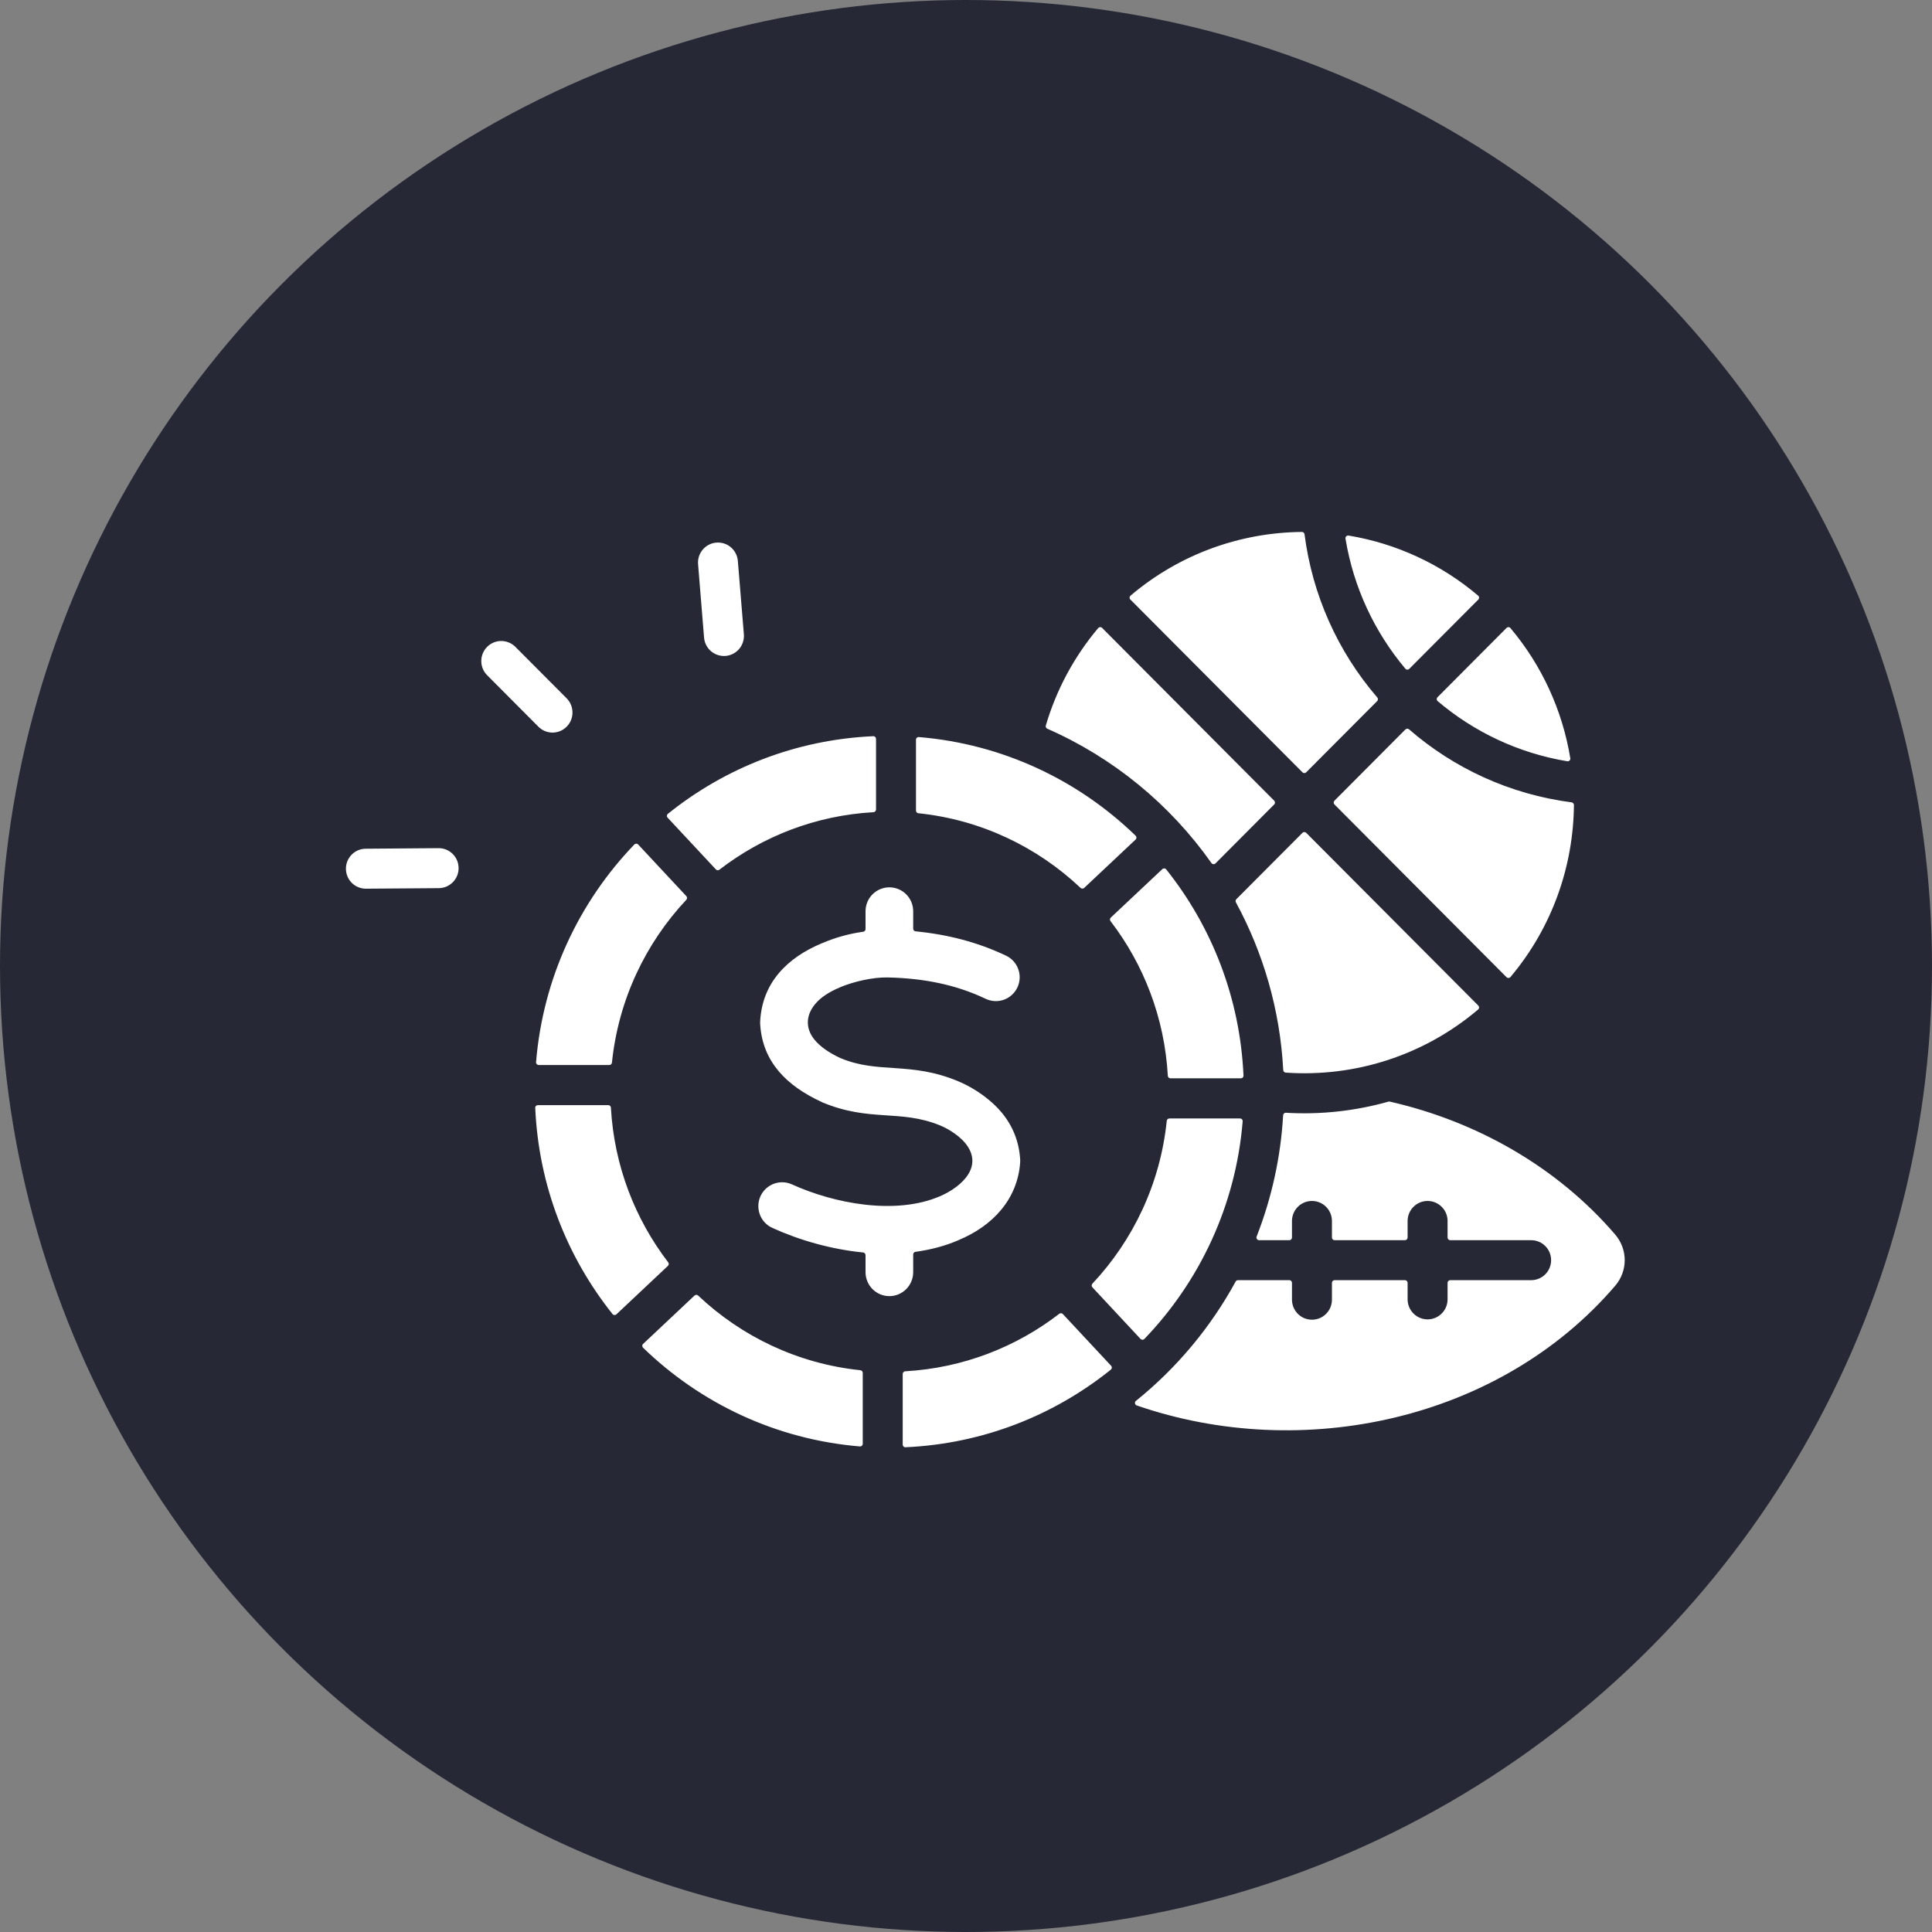
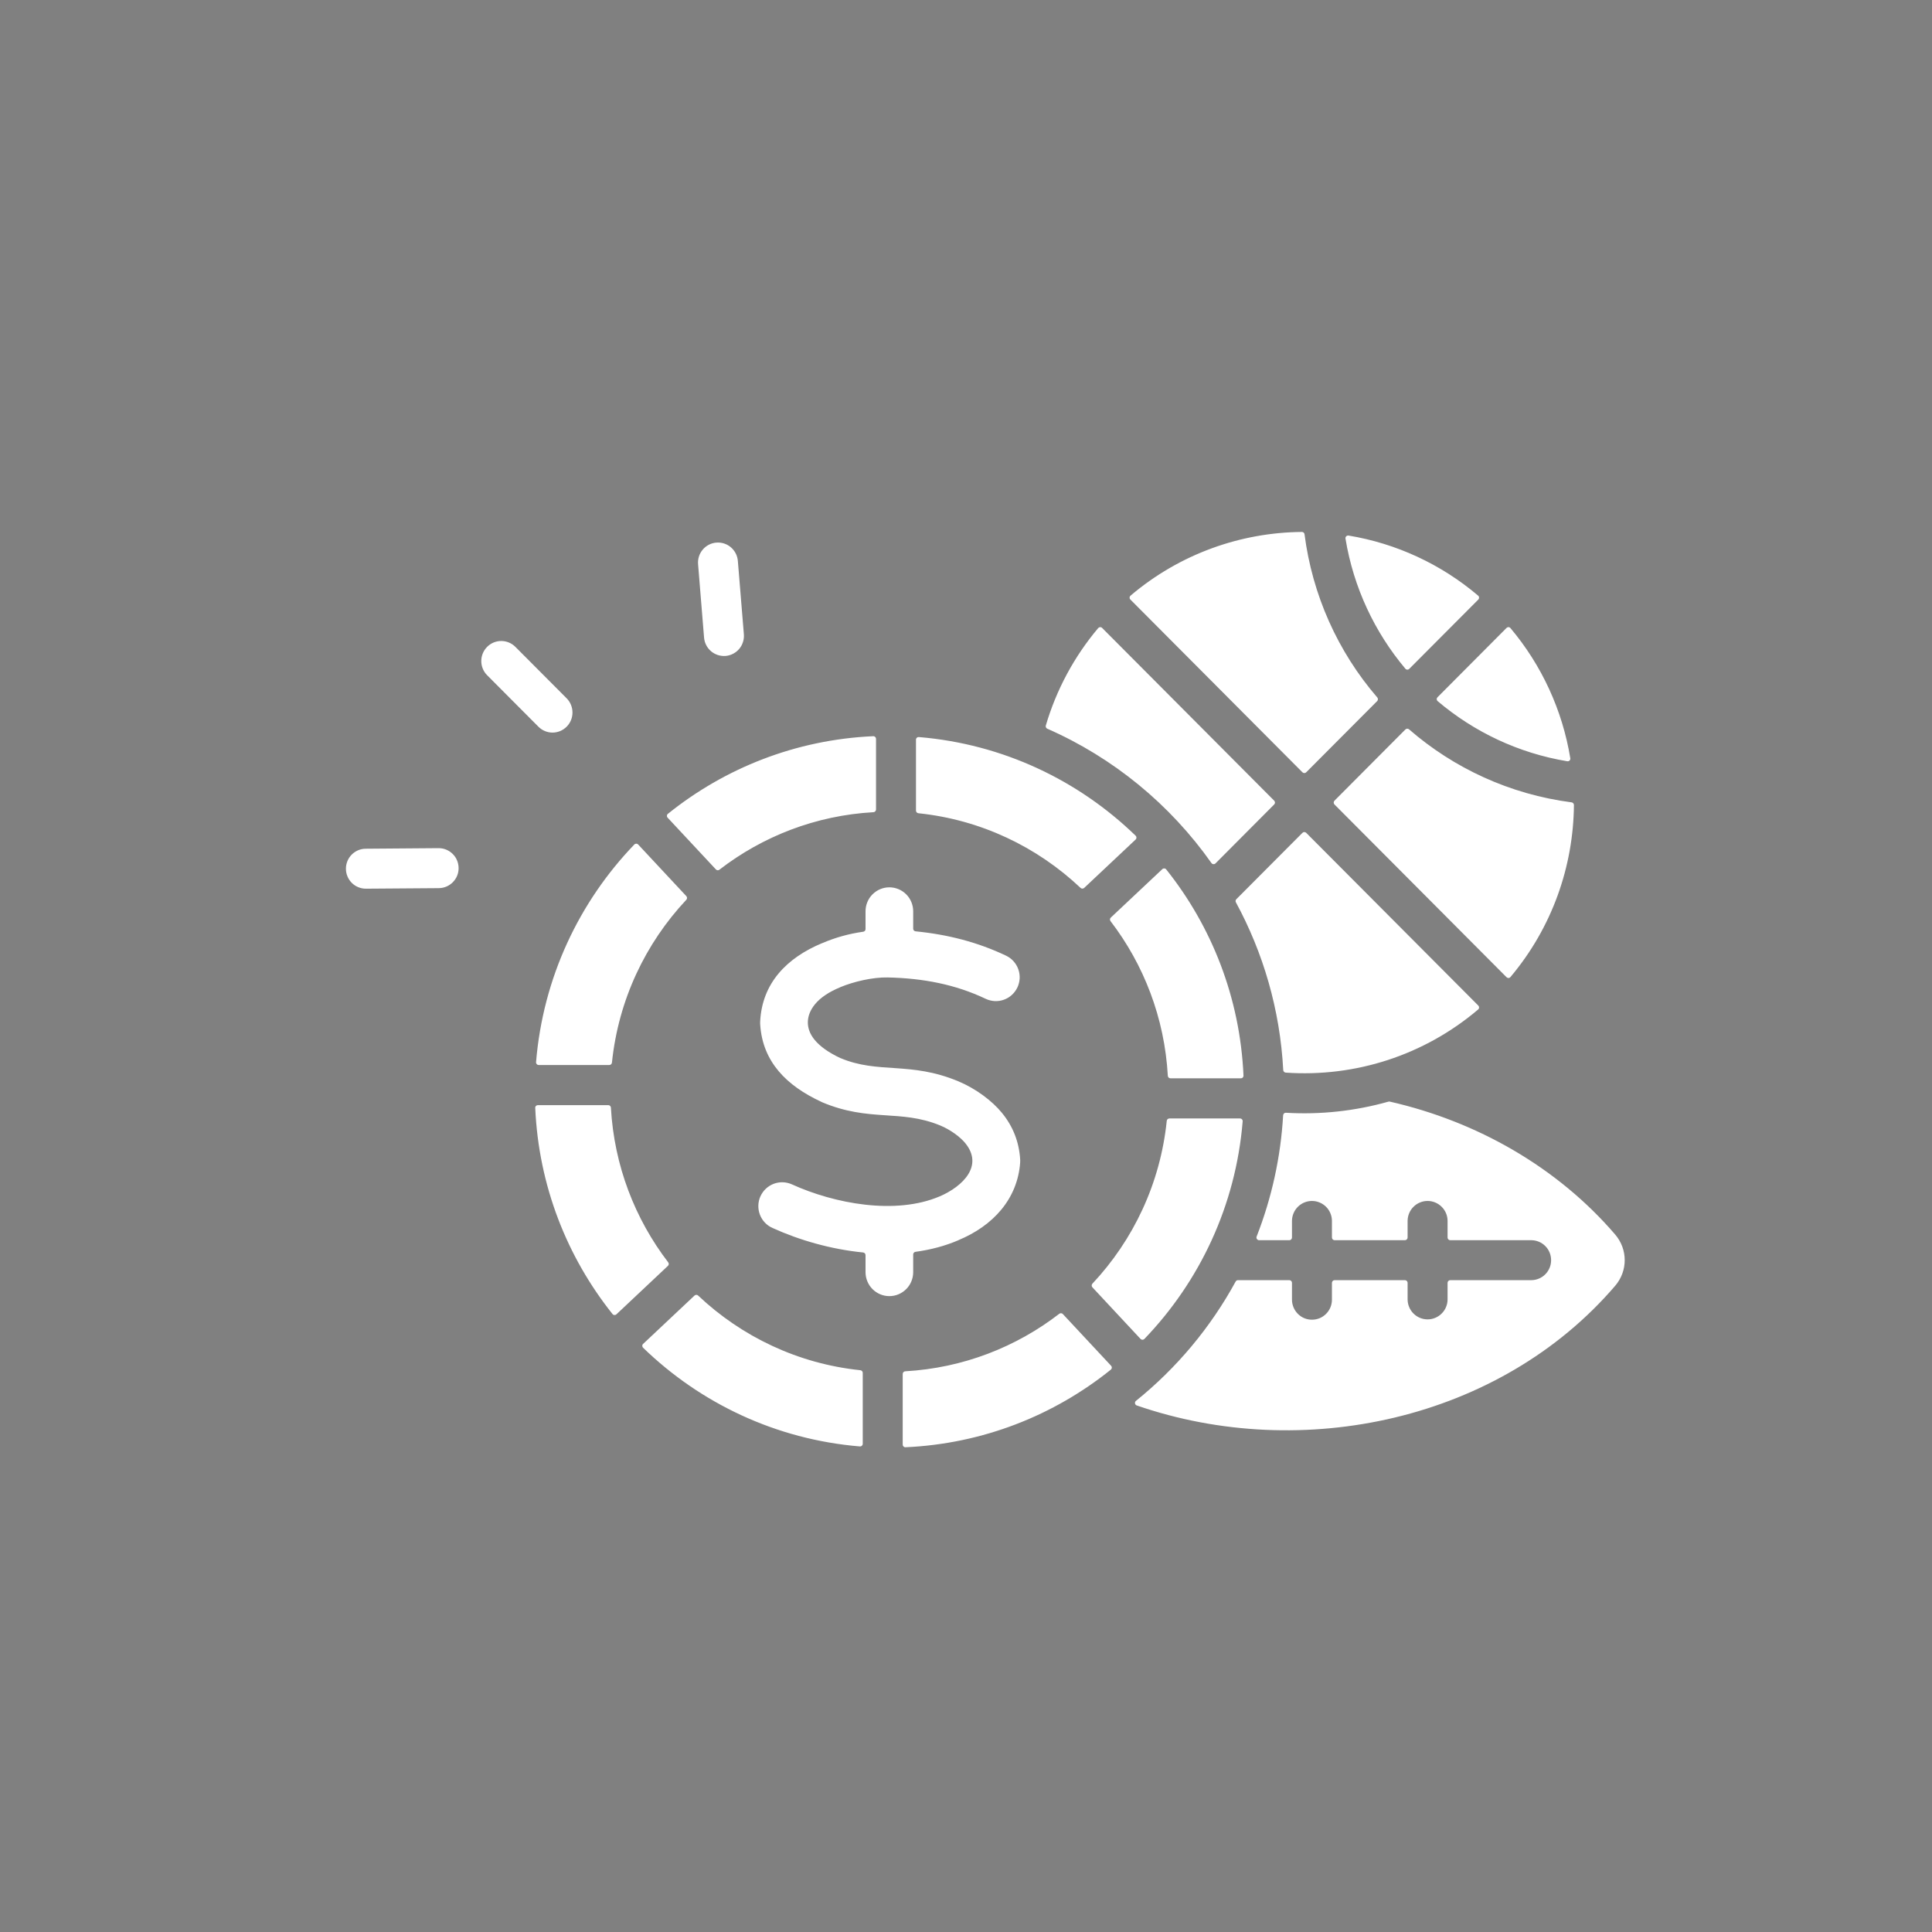
<svg xmlns="http://www.w3.org/2000/svg" width="54" height="54" viewBox="0 0 54 54" fill="none">
  <rect x="0" y="0" width="54" height="54" fill="#808080" stroke="none" />
-   <circle cx="27" cy="27" r="27" fill="#262835" />
  <g clip-path="url(#clip0_2023_27)">
    <path d="M39.28 18.69C38.425 17.673 37.832 16.427 37.607 15.055C37.605 15.043 37.605 15.031 37.609 15.02C37.613 15.009 37.619 14.998 37.627 14.99C37.636 14.982 37.646 14.975 37.657 14.972C37.669 14.968 37.681 14.967 37.692 14.969C39.029 15.19 40.28 15.77 41.314 16.648C41.331 16.662 41.34 16.68 41.34 16.702C41.341 16.724 41.334 16.743 41.319 16.758L39.389 18.695C39.382 18.702 39.373 18.708 39.364 18.712C39.354 18.716 39.344 18.717 39.334 18.717C39.323 18.716 39.313 18.714 39.304 18.709C39.295 18.705 39.286 18.698 39.28 18.69ZM36.404 21.586C36.418 21.6 36.437 21.608 36.457 21.608C36.476 21.608 36.495 21.6 36.509 21.586L38.492 19.596C38.505 19.583 38.513 19.565 38.513 19.546C38.514 19.527 38.508 19.509 38.495 19.494C37.386 18.208 36.679 16.621 36.462 14.933C36.46 14.915 36.451 14.898 36.438 14.886C36.424 14.874 36.406 14.867 36.388 14.868C34.682 14.883 32.98 15.477 31.599 16.648C31.583 16.662 31.574 16.68 31.573 16.702C31.572 16.724 31.579 16.743 31.595 16.758L36.404 21.586ZM29.273 20.368C31.117 21.178 32.704 22.483 33.86 24.122C33.873 24.141 33.892 24.151 33.915 24.153C33.938 24.155 33.958 24.148 33.974 24.132L35.614 22.485C35.628 22.471 35.636 22.452 35.636 22.432C35.636 22.412 35.628 22.393 35.614 22.379L30.805 17.551C30.79 17.535 30.771 17.528 30.749 17.529C30.727 17.53 30.709 17.539 30.695 17.555C30.024 18.351 29.525 19.278 29.231 20.278C29.226 20.296 29.227 20.315 29.235 20.331C29.242 20.348 29.256 20.361 29.273 20.368ZM25.668 22.73C27.415 22.911 28.991 23.672 30.202 24.817C30.215 24.83 30.234 24.837 30.253 24.837C30.272 24.837 30.29 24.83 30.304 24.817L31.74 23.466C31.747 23.46 31.753 23.451 31.757 23.442C31.761 23.433 31.764 23.423 31.763 23.413C31.764 23.402 31.762 23.392 31.758 23.383C31.754 23.373 31.748 23.365 31.741 23.358C30.143 21.809 28.029 20.795 25.682 20.601C25.672 20.6 25.662 20.601 25.652 20.604C25.642 20.608 25.633 20.613 25.626 20.62C25.618 20.627 25.612 20.636 25.608 20.645C25.603 20.654 25.601 20.665 25.602 20.675V22.656C25.602 22.674 25.608 22.692 25.621 22.706C25.633 22.72 25.65 22.728 25.668 22.73ZM39.281 20.389L37.299 22.379C37.285 22.393 37.277 22.412 37.277 22.432C37.277 22.452 37.285 22.471 37.299 22.485L42.108 27.313C42.124 27.328 42.143 27.336 42.164 27.335C42.175 27.335 42.185 27.332 42.194 27.328C42.203 27.323 42.211 27.317 42.218 27.308C43.385 25.922 43.976 24.214 43.992 22.501C43.992 22.483 43.985 22.465 43.973 22.451C43.961 22.437 43.945 22.428 43.927 22.426C42.199 22.202 40.633 21.471 39.383 20.385C39.369 20.373 39.35 20.366 39.331 20.367C39.312 20.368 39.295 20.376 39.281 20.389ZM19.678 17.812C19.683 17.886 19.702 17.958 19.735 18.024C19.768 18.091 19.814 18.15 19.87 18.199C19.925 18.247 19.991 18.284 20.061 18.307C20.131 18.33 20.205 18.339 20.279 18.334C20.352 18.328 20.424 18.307 20.49 18.273C20.555 18.24 20.614 18.193 20.662 18.136C20.709 18.08 20.745 18.014 20.767 17.943C20.79 17.872 20.797 17.798 20.791 17.724L20.624 15.688C20.619 15.614 20.6 15.541 20.567 15.475C20.534 15.409 20.488 15.349 20.433 15.301C20.377 15.252 20.312 15.215 20.242 15.192C20.172 15.169 20.097 15.16 20.024 15.166C19.95 15.171 19.878 15.192 19.812 15.226C19.747 15.26 19.688 15.306 19.641 15.363C19.593 15.42 19.557 15.485 19.535 15.556C19.513 15.627 19.505 15.701 19.512 15.775L19.678 17.812ZM34.756 30.061C34.659 27.886 33.867 25.893 32.596 24.3C32.59 24.292 32.582 24.286 32.573 24.281C32.564 24.276 32.554 24.273 32.543 24.273C32.533 24.272 32.523 24.273 32.513 24.276C32.503 24.28 32.495 24.285 32.487 24.293L31.048 25.646C31.034 25.658 31.026 25.676 31.024 25.694C31.023 25.713 31.028 25.731 31.04 25.746C31.967 26.956 32.55 28.446 32.641 30.069C32.642 30.088 32.65 30.106 32.664 30.119C32.678 30.132 32.696 30.139 32.715 30.139H34.682C34.692 30.139 34.702 30.137 34.711 30.134C34.721 30.13 34.729 30.124 34.736 30.116C34.743 30.109 34.748 30.1 34.752 30.091C34.755 30.081 34.757 30.071 34.756 30.061ZM35.937 29.98C37.881 30.114 39.806 29.496 41.314 28.216C41.322 28.209 41.329 28.201 41.333 28.192C41.338 28.183 41.34 28.172 41.34 28.162C41.341 28.152 41.339 28.141 41.336 28.132C41.332 28.122 41.326 28.113 41.319 28.106L36.509 23.278C36.495 23.264 36.476 23.256 36.457 23.256C36.437 23.256 36.418 23.264 36.404 23.278L34.556 25.133C34.545 25.144 34.537 25.159 34.535 25.175C34.533 25.191 34.536 25.207 34.544 25.221C35.307 26.627 35.777 28.218 35.867 29.909C35.868 29.928 35.876 29.945 35.889 29.958C35.901 29.971 35.919 29.979 35.937 29.98ZM32.686 31.261C32.647 31.261 32.615 31.289 32.611 31.328C32.431 33.081 31.674 34.663 30.533 35.879C30.52 35.893 30.513 35.911 30.513 35.93C30.513 35.949 30.52 35.967 30.533 35.981L31.878 37.423C31.893 37.438 31.911 37.446 31.932 37.447C31.953 37.447 31.971 37.439 31.986 37.424C33.529 35.82 34.54 33.697 34.733 31.342C34.734 31.331 34.733 31.321 34.729 31.311C34.726 31.301 34.72 31.292 34.713 31.285C34.706 31.277 34.698 31.271 34.689 31.267C34.679 31.263 34.669 31.261 34.659 31.261H32.686ZM40.157 19.544C40.158 19.554 40.16 19.564 40.165 19.574C40.169 19.583 40.176 19.591 40.184 19.598C41.197 20.456 42.439 21.051 43.805 21.277C43.829 21.281 43.852 21.274 43.87 21.257C43.878 21.248 43.884 21.238 43.888 21.227C43.892 21.215 43.892 21.203 43.89 21.192C43.67 19.85 43.092 18.594 42.218 17.556C42.204 17.539 42.186 17.53 42.164 17.529C42.142 17.528 42.124 17.536 42.108 17.551L40.179 19.488C40.172 19.495 40.166 19.504 40.162 19.513C40.158 19.523 40.157 19.533 40.157 19.544ZM24.047 38.298C22.301 38.117 20.725 37.356 19.514 36.212C19.5 36.199 19.482 36.191 19.463 36.191C19.444 36.191 19.426 36.199 19.412 36.211L17.976 37.562C17.968 37.569 17.962 37.577 17.958 37.586C17.954 37.596 17.952 37.605 17.952 37.616C17.952 37.626 17.954 37.636 17.958 37.645C17.962 37.655 17.968 37.663 17.975 37.67C19.573 39.219 21.687 40.234 24.034 40.428C24.044 40.429 24.054 40.427 24.064 40.424C24.074 40.421 24.083 40.415 24.09 40.408C24.098 40.401 24.104 40.393 24.108 40.383C24.112 40.374 24.114 40.364 24.114 40.353V38.373C24.114 38.354 24.108 38.336 24.095 38.322C24.083 38.309 24.066 38.3 24.047 38.298ZM29.707 36.728C29.695 36.715 29.677 36.706 29.659 36.705C29.64 36.703 29.622 36.709 29.608 36.72C28.402 37.651 26.918 38.236 25.302 38.328C25.283 38.328 25.265 38.337 25.252 38.351C25.239 38.365 25.231 38.383 25.231 38.402V40.377C25.231 40.398 25.239 40.416 25.254 40.431C25.262 40.438 25.27 40.443 25.279 40.447C25.289 40.45 25.299 40.452 25.309 40.451C27.476 40.354 29.461 39.558 31.047 38.283C31.055 38.276 31.062 38.268 31.067 38.259C31.072 38.25 31.075 38.24 31.075 38.23C31.076 38.219 31.075 38.209 31.071 38.199C31.068 38.19 31.062 38.181 31.055 38.173L29.707 36.728ZM25.524 35.558V35.063C25.524 35.045 25.53 35.027 25.542 35.014C25.554 35 25.57 34.991 25.588 34.989C26.006 34.932 26.411 34.827 26.789 34.664L26.788 34.663C27.753 34.263 28.441 33.515 28.514 32.491L28.513 32.491C28.515 32.463 28.516 32.434 28.514 32.405C28.483 31.918 28.315 31.483 28.003 31.103C27.732 30.771 27.277 30.428 26.784 30.222C25.433 29.659 24.558 30.024 23.489 29.573L23.489 29.574C23.162 29.42 22.922 29.25 22.769 29.064C22.504 28.742 22.525 28.378 22.78 28.068C22.931 27.884 23.166 27.726 23.484 27.594L23.484 27.593C23.862 27.435 24.395 27.311 24.812 27.32C25.805 27.342 26.705 27.515 27.552 27.918C27.631 27.955 27.717 27.976 27.804 27.981C27.891 27.985 27.978 27.972 28.06 27.942C28.142 27.913 28.218 27.867 28.282 27.808C28.347 27.749 28.399 27.678 28.437 27.599C28.474 27.52 28.495 27.434 28.5 27.346C28.504 27.259 28.491 27.172 28.461 27.089C28.432 27.007 28.386 26.931 28.328 26.866C28.269 26.801 28.198 26.749 28.119 26.711C27.332 26.337 26.498 26.12 25.591 26.031C25.573 26.029 25.556 26.02 25.543 26.007C25.531 25.993 25.524 25.975 25.524 25.956V25.47C25.524 25.293 25.454 25.122 25.329 24.997C25.204 24.872 25.035 24.801 24.858 24.801C24.681 24.801 24.512 24.872 24.387 24.997C24.262 25.122 24.192 25.293 24.192 25.47V25.968C24.192 25.986 24.186 26.003 24.174 26.017C24.162 26.03 24.146 26.039 24.128 26.042C23.73 26.098 23.349 26.203 22.98 26.362L22.979 26.361C21.986 26.774 21.301 27.482 21.247 28.55C21.245 28.58 21.246 28.61 21.248 28.64C21.316 29.68 21.986 30.347 22.953 30.795L22.954 30.796L22.975 30.805L22.974 30.806C24.307 31.368 25.158 30.998 26.274 31.455C26.57 31.576 26.843 31.784 26.978 31.949C27.496 32.581 26.918 33.155 26.269 33.438L26.269 33.437C25.032 33.968 23.317 33.641 22.138 33.105C22.058 33.069 21.972 33.048 21.885 33.045C21.797 33.042 21.71 33.056 21.627 33.087C21.545 33.118 21.47 33.165 21.406 33.225C21.342 33.285 21.291 33.357 21.254 33.438C21.218 33.518 21.198 33.605 21.196 33.693C21.194 33.781 21.208 33.868 21.24 33.951C21.271 34.033 21.318 34.108 21.379 34.172C21.439 34.236 21.512 34.287 21.592 34.322C22.34 34.663 23.23 34.919 24.125 35.007C24.143 35.009 24.16 35.018 24.173 35.032C24.185 35.045 24.192 35.063 24.192 35.082V35.559C24.192 35.646 24.209 35.733 24.243 35.814C24.276 35.895 24.325 35.969 24.387 36.031C24.449 36.093 24.522 36.142 24.603 36.176C24.684 36.21 24.77 36.227 24.858 36.227C24.945 36.227 25.032 36.21 25.113 36.176C25.194 36.142 25.267 36.093 25.329 36.031C25.391 35.969 25.44 35.895 25.473 35.814C25.507 35.733 25.524 35.646 25.524 35.558ZM45.145 34.506C44.352 33.581 43.384 32.779 42.283 32.138C41.243 31.533 40.084 31.072 38.845 30.79C38.833 30.787 38.82 30.787 38.808 30.791C37.877 31.054 36.909 31.159 35.943 31.102C35.923 31.1 35.904 31.107 35.889 31.12C35.875 31.134 35.866 31.152 35.864 31.172C35.797 32.334 35.547 33.478 35.123 34.562C35.118 34.573 35.117 34.585 35.118 34.597C35.12 34.609 35.124 34.621 35.131 34.631C35.138 34.641 35.147 34.65 35.157 34.655C35.168 34.661 35.18 34.664 35.192 34.664H36.037C36.057 34.664 36.076 34.656 36.09 34.642C36.103 34.628 36.111 34.609 36.111 34.589V34.118C36.114 33.971 36.174 33.831 36.278 33.728C36.383 33.625 36.523 33.567 36.67 33.567C36.816 33.567 36.957 33.625 37.062 33.728C37.166 33.831 37.226 33.971 37.228 34.118V34.589C37.228 34.63 37.262 34.664 37.303 34.664H39.269C39.309 34.664 39.343 34.63 39.343 34.589V34.118C39.346 33.971 39.405 33.831 39.51 33.728C39.614 33.625 39.755 33.567 39.901 33.567C40.048 33.567 40.189 33.625 40.293 33.728C40.398 33.831 40.458 33.971 40.46 34.118V34.589C40.46 34.63 40.493 34.664 40.535 34.664H42.805C42.951 34.666 43.091 34.725 43.194 34.83C43.297 34.934 43.354 35.075 43.354 35.222C43.354 35.369 43.297 35.51 43.194 35.615C43.091 35.719 42.951 35.779 42.805 35.781H40.535C40.515 35.781 40.496 35.789 40.482 35.803C40.468 35.817 40.46 35.836 40.46 35.855V36.326C40.458 36.473 40.398 36.613 40.293 36.716C40.189 36.819 40.048 36.877 39.901 36.877C39.755 36.877 39.614 36.819 39.51 36.716C39.405 36.613 39.346 36.473 39.343 36.326V35.855C39.343 35.836 39.335 35.817 39.321 35.803C39.307 35.789 39.288 35.781 39.269 35.781H37.303C37.283 35.781 37.264 35.789 37.25 35.803C37.236 35.817 37.228 35.836 37.228 35.855V36.326C37.228 36.399 37.214 36.472 37.186 36.54C37.158 36.608 37.117 36.67 37.065 36.722C37.013 36.774 36.952 36.816 36.884 36.844C36.816 36.872 36.743 36.886 36.67 36.886C36.597 36.886 36.524 36.872 36.456 36.844C36.388 36.816 36.327 36.774 36.275 36.722C36.223 36.67 36.182 36.608 36.154 36.54C36.126 36.472 36.111 36.399 36.111 36.326V35.855C36.111 35.836 36.103 35.817 36.09 35.803C36.076 35.789 36.057 35.781 36.037 35.781H34.602C34.589 35.781 34.575 35.784 34.564 35.791C34.553 35.798 34.543 35.808 34.537 35.819C33.836 37.104 32.889 38.237 31.751 39.154C31.74 39.162 31.732 39.173 31.727 39.185C31.723 39.198 31.721 39.212 31.724 39.225C31.726 39.238 31.732 39.251 31.74 39.261C31.749 39.271 31.76 39.279 31.773 39.283C36.4 40.882 41.923 39.699 45.145 35.938C45.5 35.523 45.5 34.921 45.145 34.506ZM12.26 23.706L10.223 23.722C10.15 23.722 10.077 23.737 10.01 23.765C9.943 23.794 9.881 23.835 9.83 23.887C9.778 23.939 9.738 24.001 9.71 24.069C9.682 24.137 9.668 24.209 9.669 24.283C9.669 24.356 9.683 24.429 9.712 24.496C9.74 24.564 9.781 24.625 9.833 24.677C9.885 24.729 9.946 24.77 10.014 24.797C10.082 24.825 10.154 24.839 10.227 24.839L12.264 24.824C12.337 24.823 12.409 24.809 12.477 24.78C12.544 24.752 12.605 24.71 12.657 24.658C12.708 24.606 12.749 24.545 12.777 24.477C12.805 24.409 12.819 24.336 12.818 24.263C12.818 24.189 12.803 24.117 12.775 24.049C12.747 23.982 12.706 23.92 12.654 23.869C12.602 23.817 12.54 23.776 12.473 23.748C12.405 23.72 12.333 23.706 12.26 23.706ZM20.009 24.3C20.021 24.314 20.038 24.322 20.057 24.324C20.075 24.325 20.094 24.32 20.108 24.308C21.314 23.377 22.798 22.792 24.414 22.701C24.433 22.7 24.451 22.691 24.464 22.677C24.477 22.664 24.485 22.645 24.485 22.626V20.651C24.485 20.641 24.483 20.631 24.479 20.622C24.475 20.613 24.469 20.604 24.462 20.597C24.454 20.59 24.446 20.585 24.436 20.581C24.427 20.578 24.417 20.576 24.407 20.577C22.24 20.674 20.255 21.47 18.669 22.746C18.66 22.752 18.654 22.76 18.649 22.769C18.644 22.778 18.642 22.788 18.641 22.799C18.64 22.809 18.641 22.819 18.645 22.829C18.648 22.839 18.654 22.848 18.661 22.855L20.009 24.3ZM15.003 29.743C15.009 29.751 15.018 29.757 15.027 29.761C15.037 29.765 15.047 29.768 15.057 29.767H17.03C17.069 29.767 17.1 29.739 17.104 29.7C17.285 27.947 18.042 26.365 19.183 25.149C19.196 25.136 19.203 25.117 19.203 25.098C19.203 25.079 19.196 25.061 19.183 25.047L17.838 23.605C17.831 23.598 17.823 23.592 17.814 23.588C17.804 23.584 17.794 23.581 17.784 23.581C17.774 23.581 17.764 23.583 17.755 23.587C17.745 23.591 17.737 23.597 17.73 23.604C16.187 25.208 15.177 27.331 14.983 29.687C14.982 29.697 14.983 29.707 14.987 29.717C14.99 29.727 14.995 29.736 15.003 29.743ZM18.676 35.282C17.749 34.072 17.166 32.582 17.075 30.959C17.074 30.94 17.066 30.922 17.052 30.909C17.038 30.896 17.02 30.889 17.001 30.889H15.034C15.024 30.889 15.014 30.891 15.005 30.895C14.995 30.899 14.987 30.905 14.98 30.912C14.973 30.919 14.967 30.928 14.964 30.937C14.96 30.947 14.959 30.957 14.96 30.967C15.056 33.142 15.849 35.135 17.12 36.728C17.126 36.736 17.134 36.743 17.143 36.747C17.152 36.752 17.162 36.755 17.172 36.755C17.183 36.756 17.193 36.755 17.203 36.752C17.212 36.748 17.221 36.743 17.229 36.736L18.668 35.382C18.682 35.37 18.69 35.352 18.692 35.334C18.693 35.315 18.688 35.297 18.676 35.282ZM15.838 20.311C15.943 20.206 16.001 20.064 16.001 19.915C16.001 19.766 15.943 19.624 15.838 19.518L14.399 18.074C14.293 17.971 14.152 17.915 14.006 17.916C13.859 17.917 13.719 17.976 13.616 18.08C13.512 18.184 13.453 18.325 13.452 18.472C13.451 18.619 13.507 18.761 13.609 18.866L15.048 20.311C15.1 20.363 15.162 20.405 15.229 20.433C15.297 20.461 15.37 20.476 15.443 20.476C15.516 20.476 15.589 20.461 15.657 20.433C15.724 20.405 15.786 20.363 15.838 20.311Z" fill="white" />
  </g>
  <defs>
    <clipPath id="clip0_2023_27">
      <rect width="37" height="27" fill="white" transform="translate(9 14)" />
    </clipPath>
  </defs>
</svg>